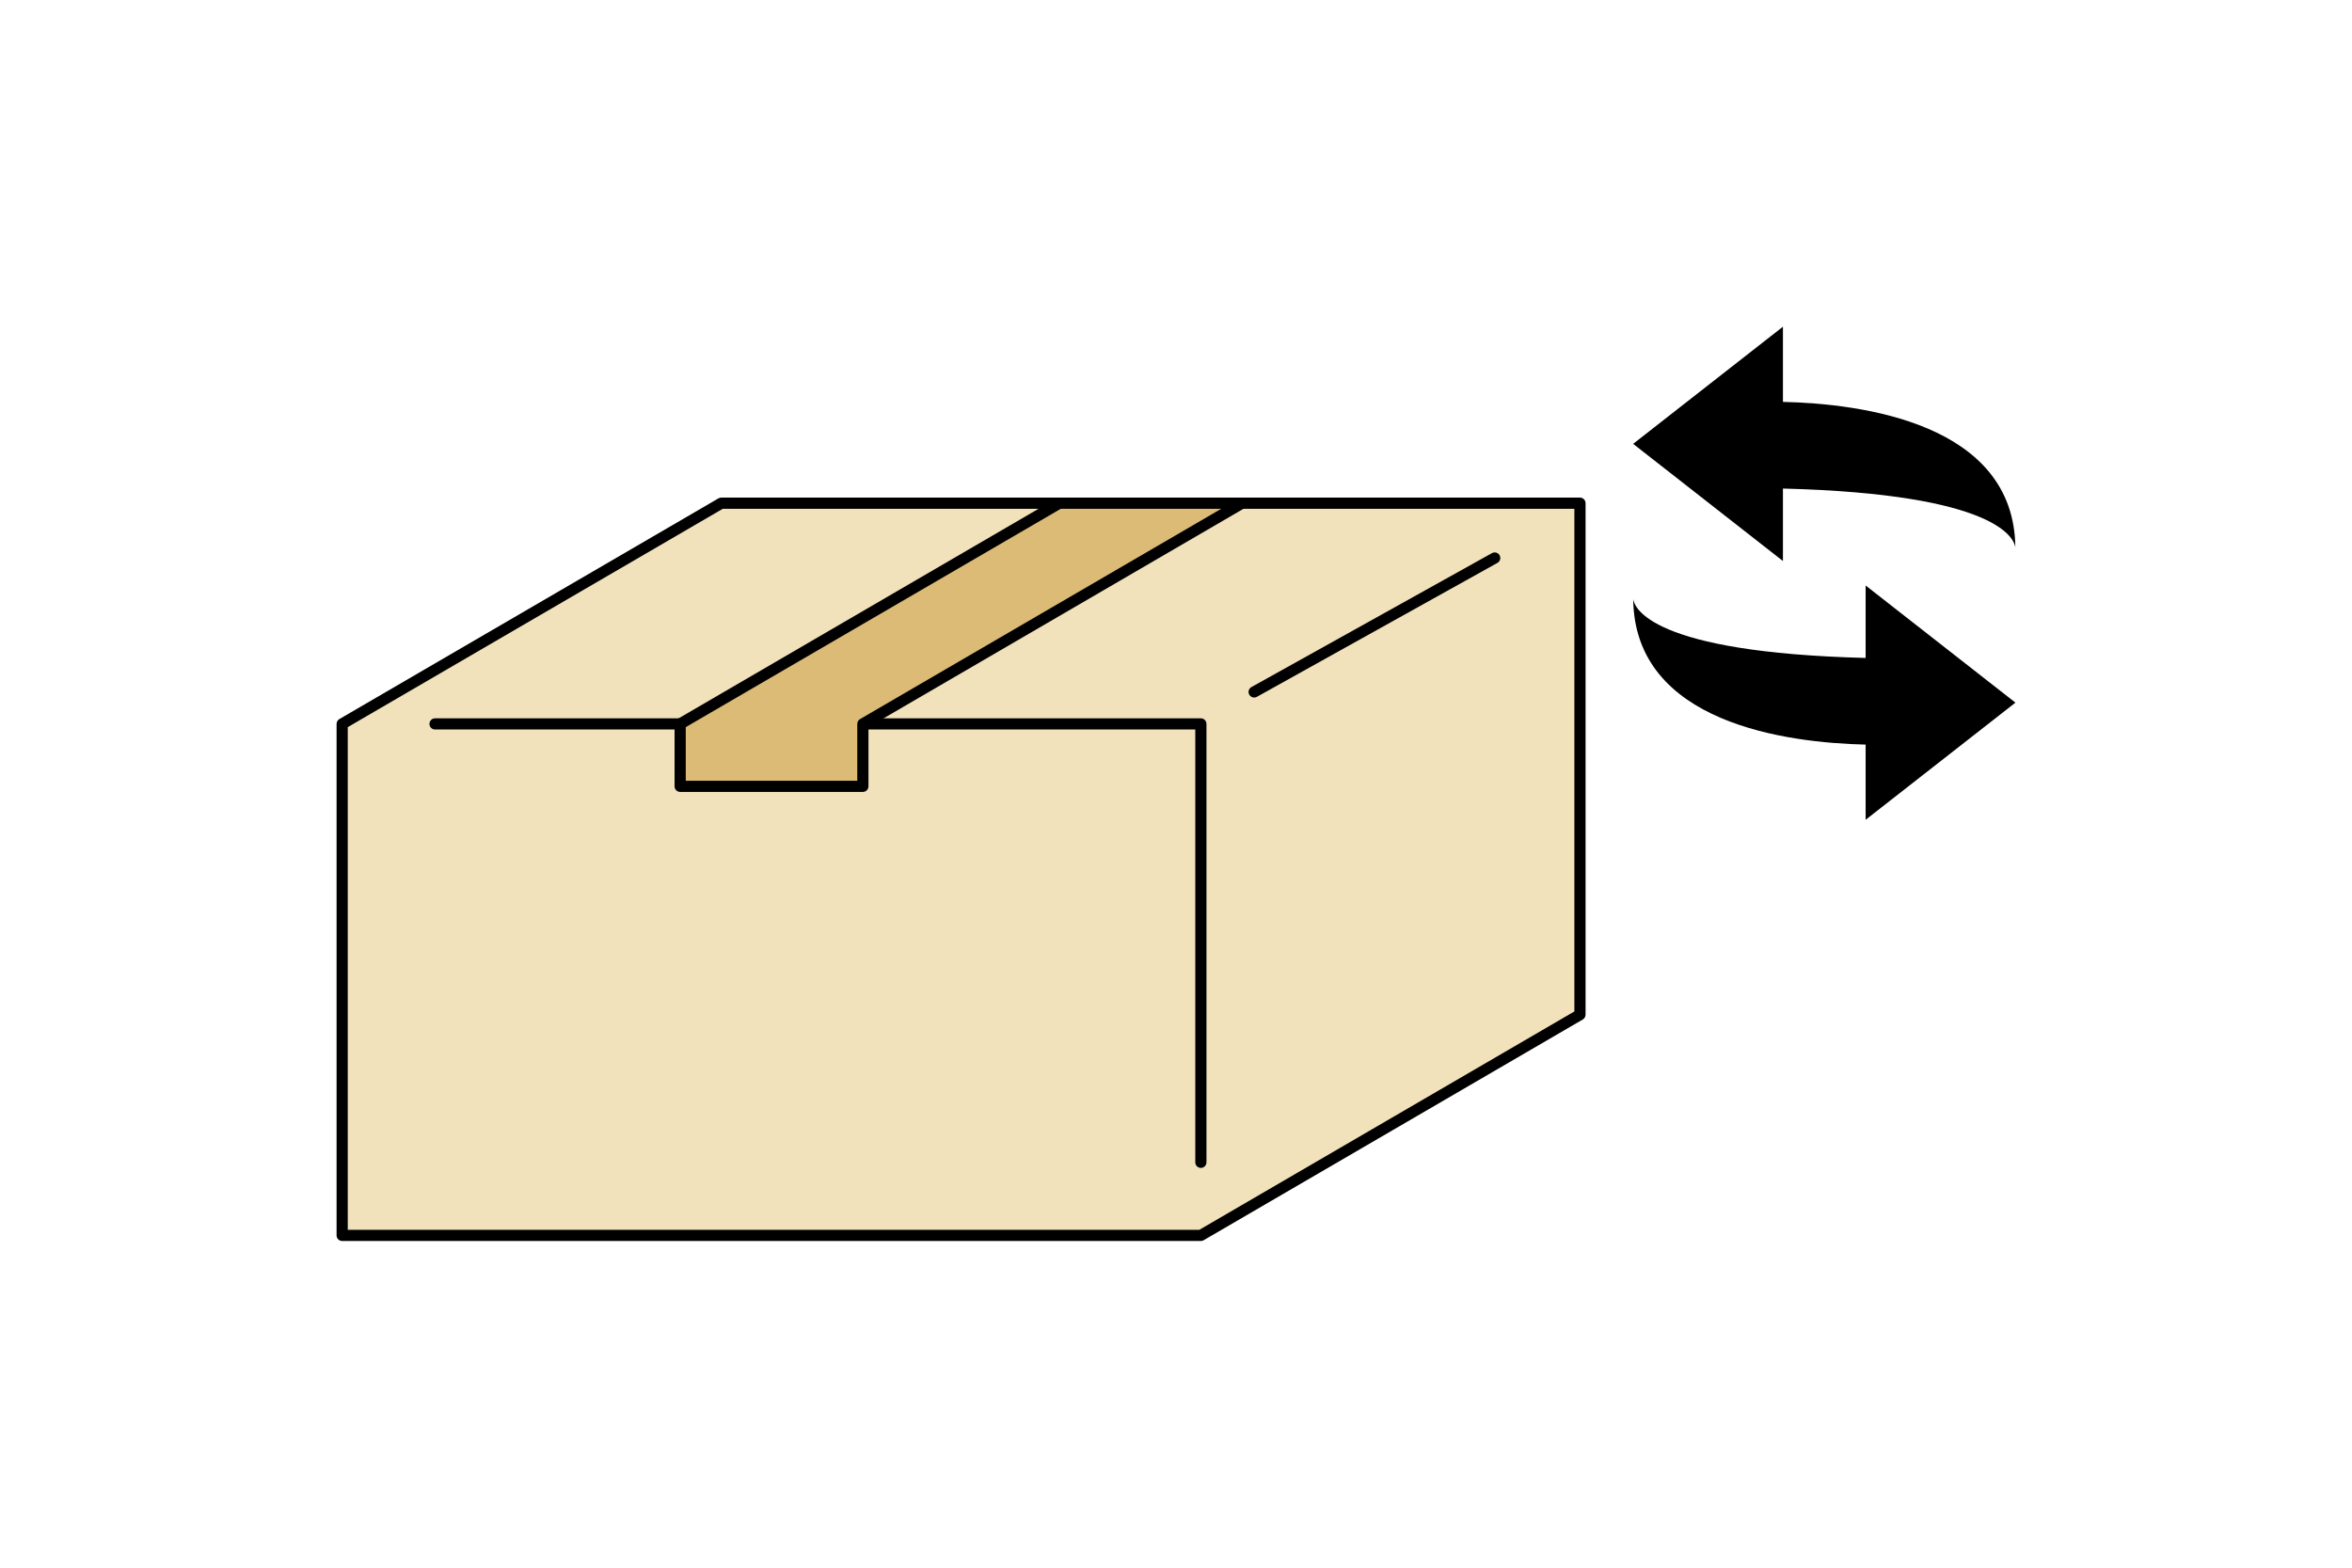
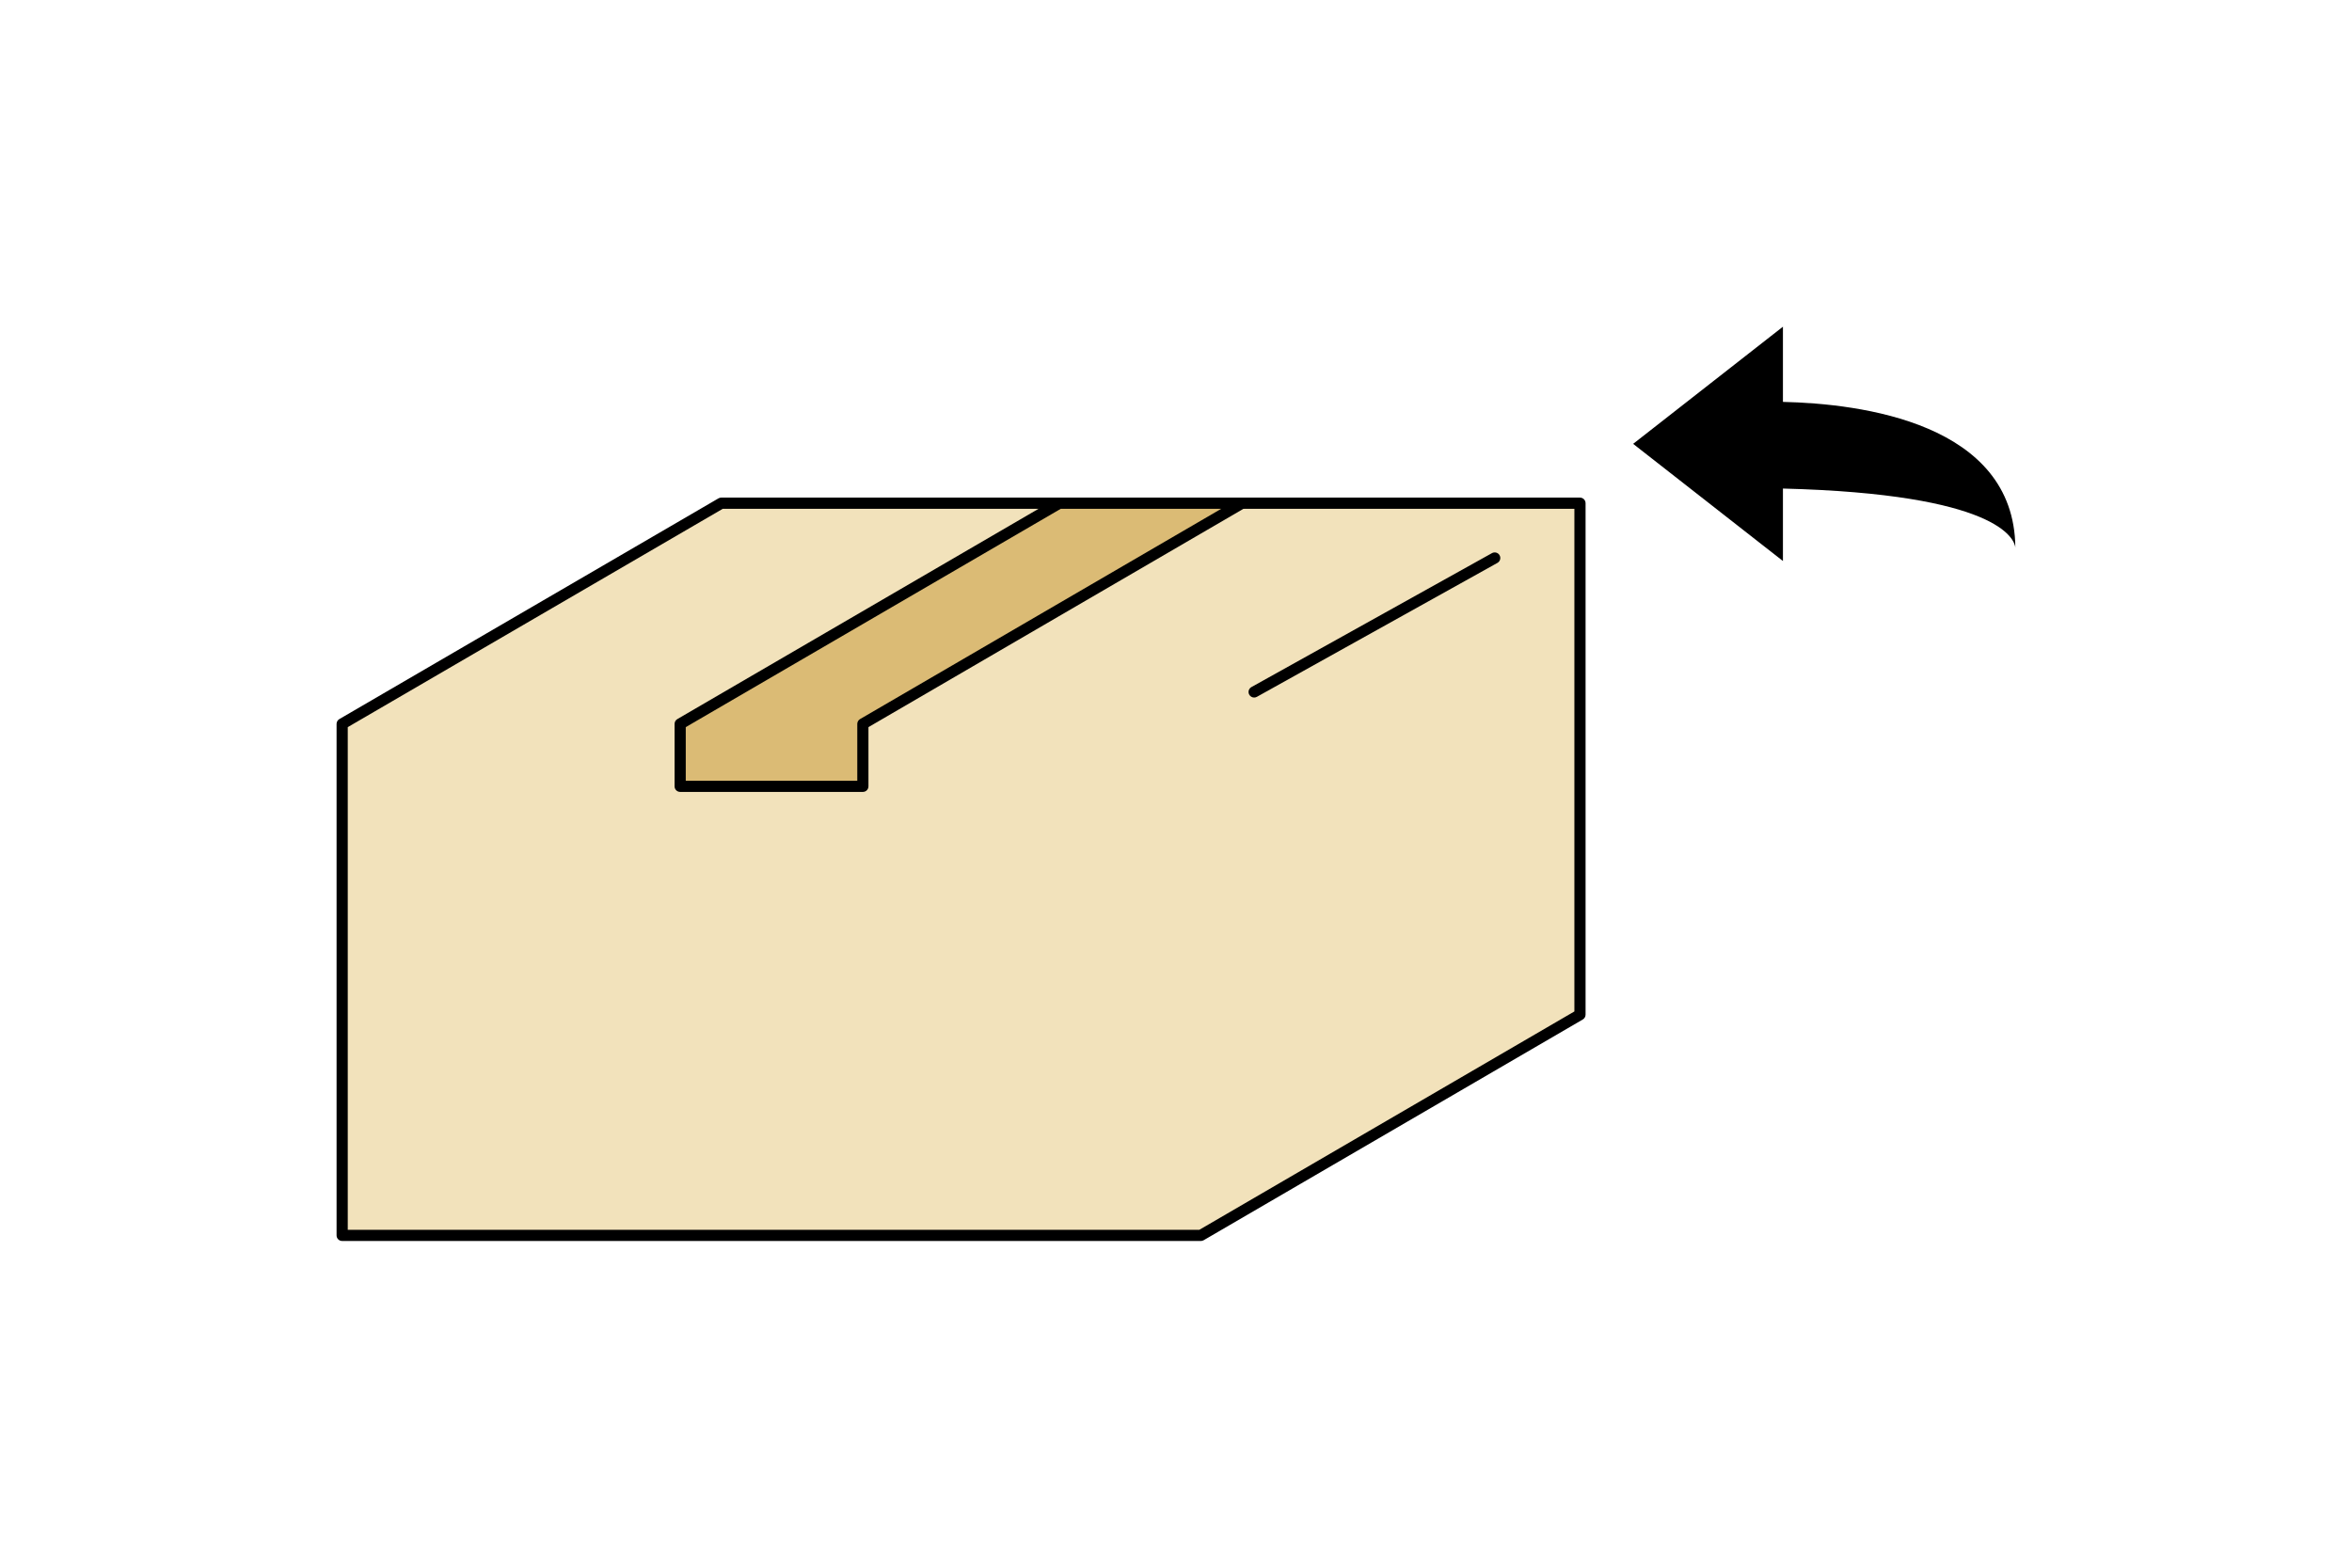
<svg xmlns="http://www.w3.org/2000/svg" version="1.1" id="レイヤー_1" x="0px" y="0px" viewBox="0 0 300 200" style="enable-background:new 0 0 300 200;" xml:space="preserve">
  <style type="text/css">
	.st0{fill:#F2E2BB;}
	.st1{fill:#DBBB75;}
	.st2{fill:#FF00AA;}
</style>
  <g>
    <polygon class="st0" points="91.999,64.196 43.643,92.355 43.643,157.606 153.172,157.606 201.527,129.447 201.527,64.196  " />
    <path d="M153.172,158.32H43.643c-0.394,0-0.713-0.319-0.713-0.713V92.355c0-0.254,0.135-0.488,0.354-0.617L91.639,63.58   c0.11-0.063,0.233-0.097,0.359-0.097h109.53c0.394,0,0.713,0.319,0.713,0.713v65.25c0,0.254-0.135,0.489-0.354,0.616l-48.356,28.16   C153.421,158.286,153.299,158.32,153.172,158.32z M44.357,156.893H152.98l47.835-27.856V64.91H92.19L44.357,92.765V156.893z" />
-     <path d="M153.172,148.996c-0.394,0-0.713-0.319-0.713-0.713V93.068h-96.97c-0.394,0-0.713-0.319-0.713-0.713   c0-0.394,0.319-0.713,0.713-0.713h97.683c0.394,0,0.713,0.319,0.713,0.713v55.928C153.885,148.677,153.566,148.996,153.172,148.996   z" />
    <path d="M159.968,88.99c-0.249,0-0.493-0.132-0.623-0.366c-0.192-0.344-0.068-0.778,0.276-0.97l30.684-17.089   c0.341-0.188,0.779-0.07,0.97,0.277c0.192,0.344,0.068,0.778-0.276,0.97L160.315,88.9C160.205,88.961,160.087,88.99,159.968,88.99z   " />
    <polygon class="st1" points="135.111,64.196 86.755,92.355 86.755,100.317 110.059,100.317 110.059,92.355 158.415,64.196  " />
    <path d="M110.06,101.03H86.755c-0.394,0-0.713-0.319-0.713-0.713v-7.962c0-0.254,0.135-0.488,0.354-0.617l48.356-28.158   c0.11-0.063,0.233-0.097,0.359-0.097h23.303c0.322,0,0.605,0.216,0.688,0.527c0.085,0.311-0.05,0.64-0.329,0.802l-48.001,27.952   v7.552C110.773,100.711,110.454,101.03,110.06,101.03z M87.469,99.604h21.878v-7.249c0-0.254,0.135-0.488,0.354-0.617   l46.071-26.829h-20.468L87.469,92.765V99.604z" />
    <g>
      <g>
        <path d="M227.415,62.327c27.423,0.699,29.501,6.422,29.644,7.514c-0.152-15.876-19.69-18.344-29.644-18.569V41.68l-19.106,14.945     l19.106,14.946V62.327z" />
      </g>
      <path class="st2" d="M257.059,69.841c0.001,0.062,0.009,0.118,0.009,0.181C257.068,70.022,257.074,69.957,257.059,69.841z" />
      <g>
-         <path d="M257.07,89.64l-19.107-14.946v9.244c-27.423-0.699-29.501-6.422-29.644-7.514c0.152,15.876,19.69,18.344,29.644,18.569     v9.592L257.07,89.64z" />
-       </g>
+         </g>
      <path class="st2" d="M208.319,76.424c-0.001-0.062-0.009-0.118-0.009-0.181C208.31,76.243,208.304,76.309,208.319,76.424z" />
    </g>
  </g>
</svg>